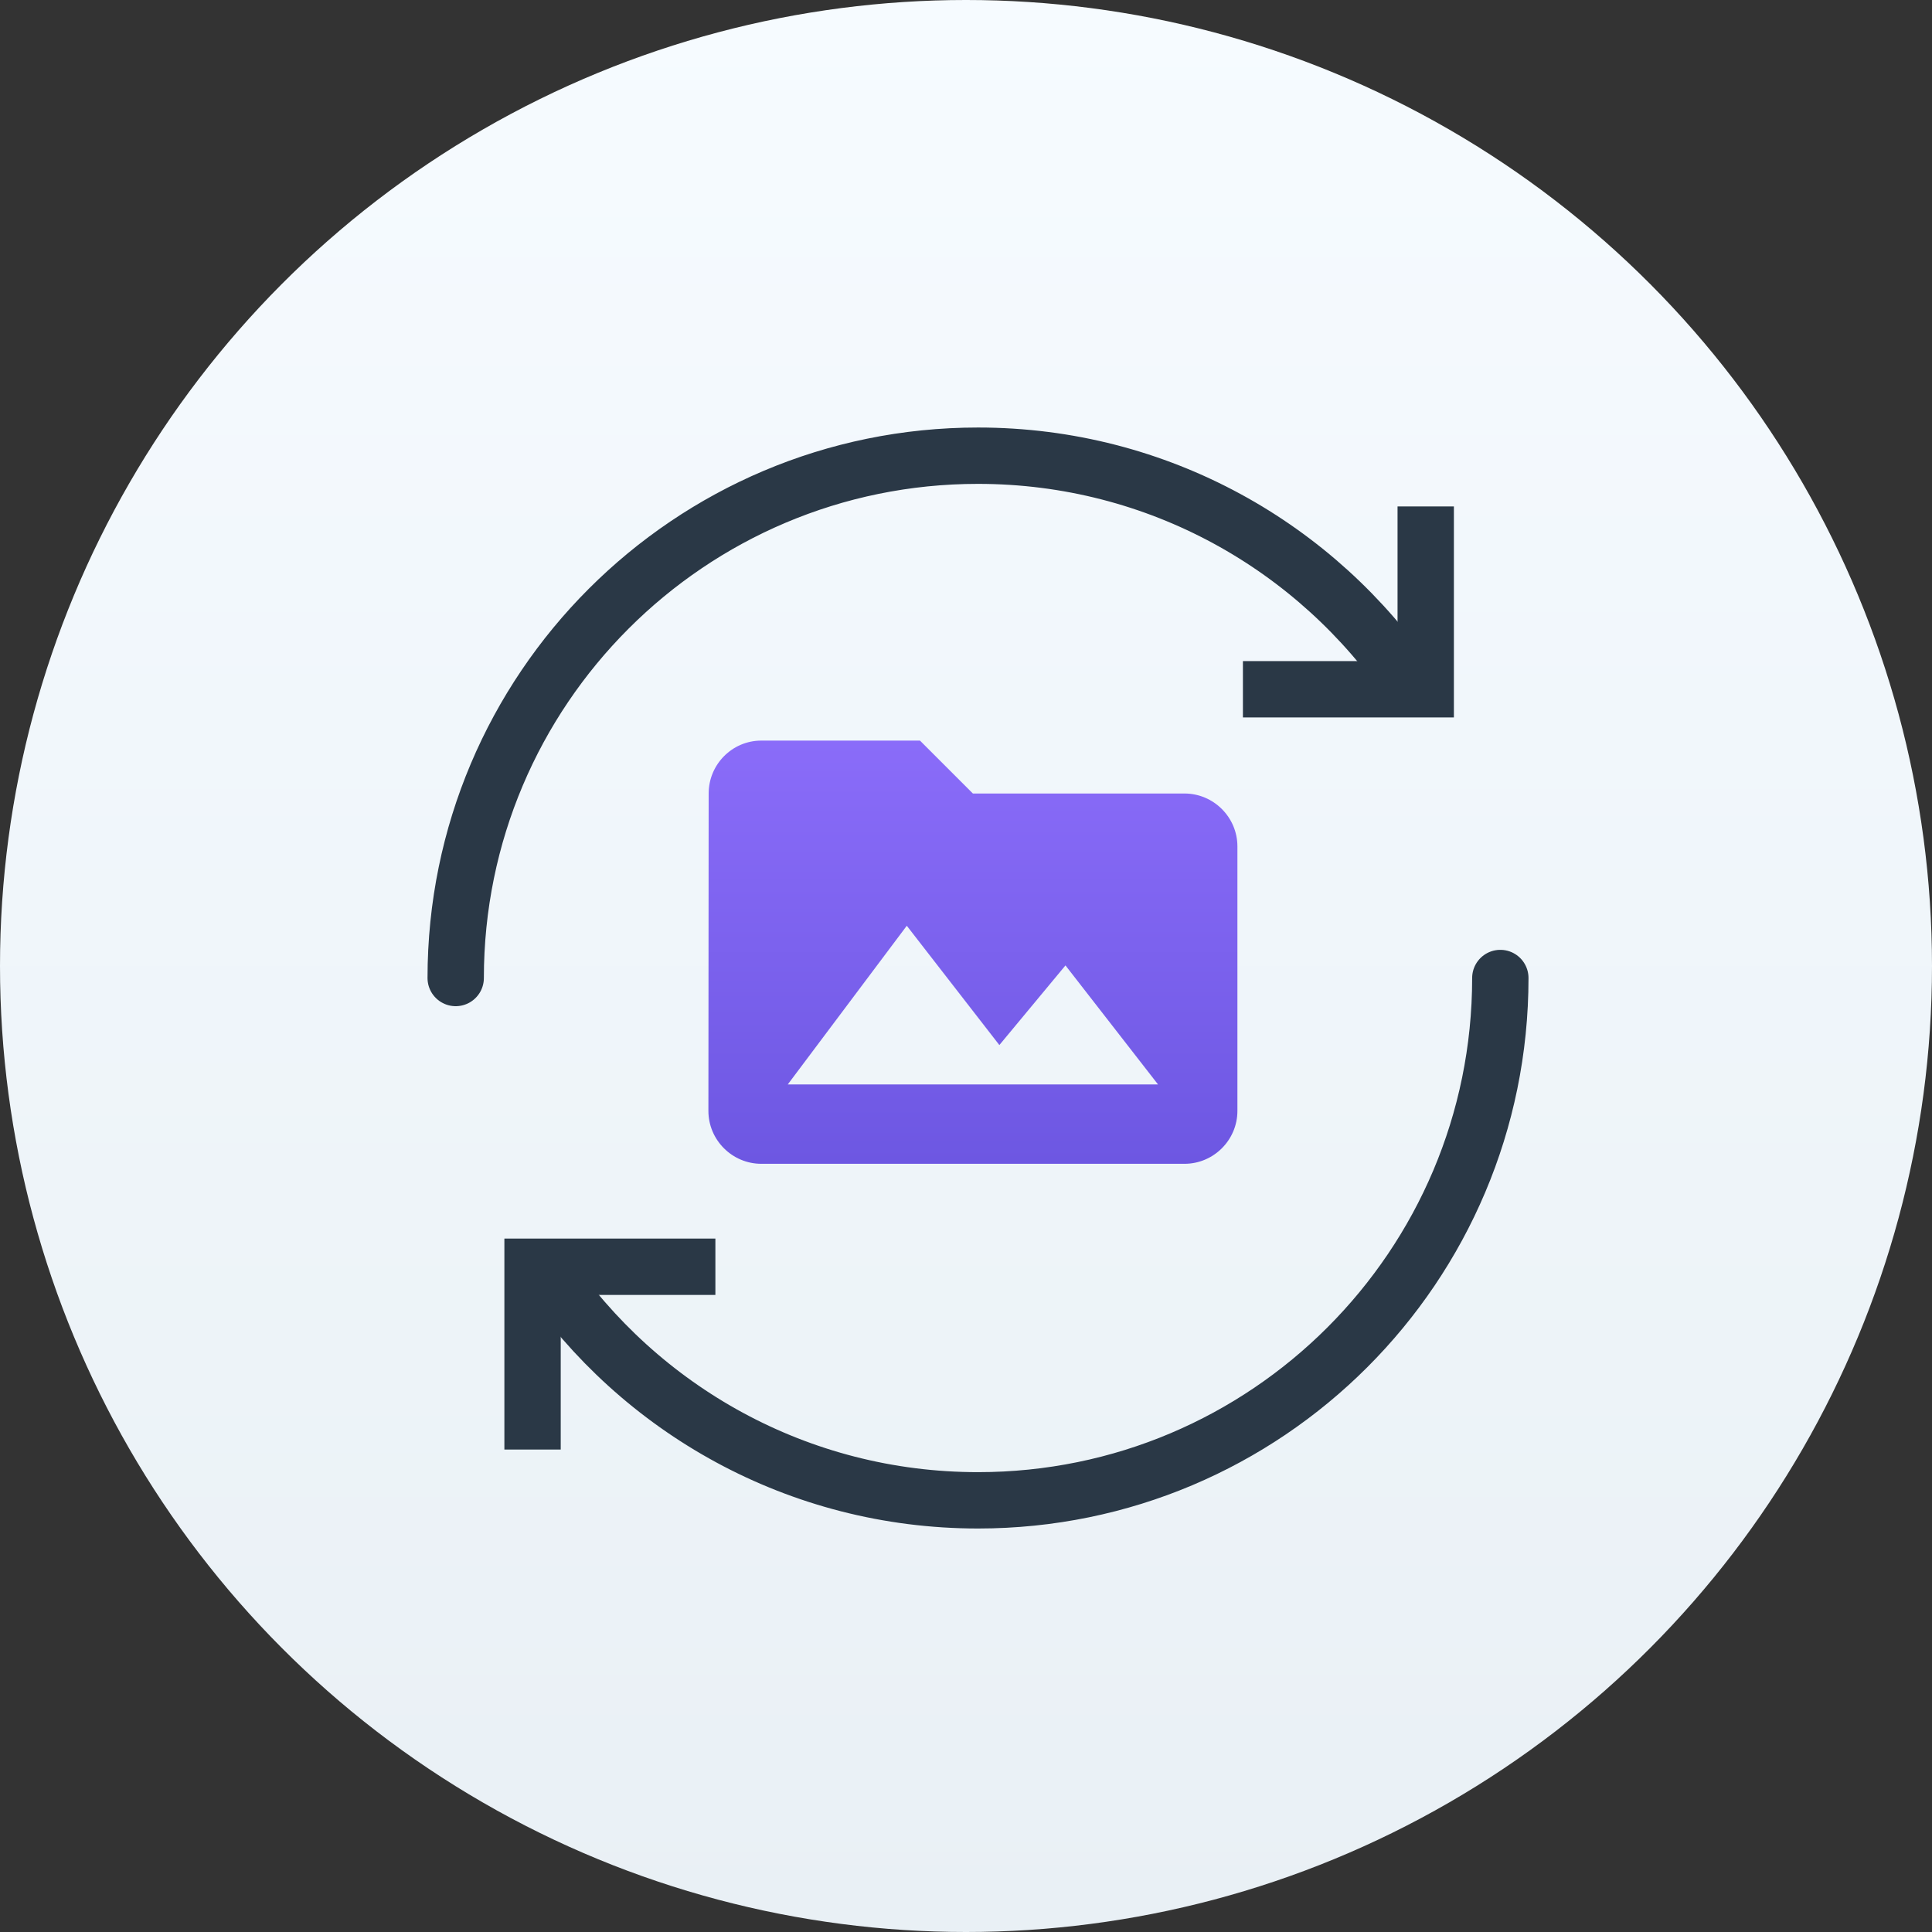
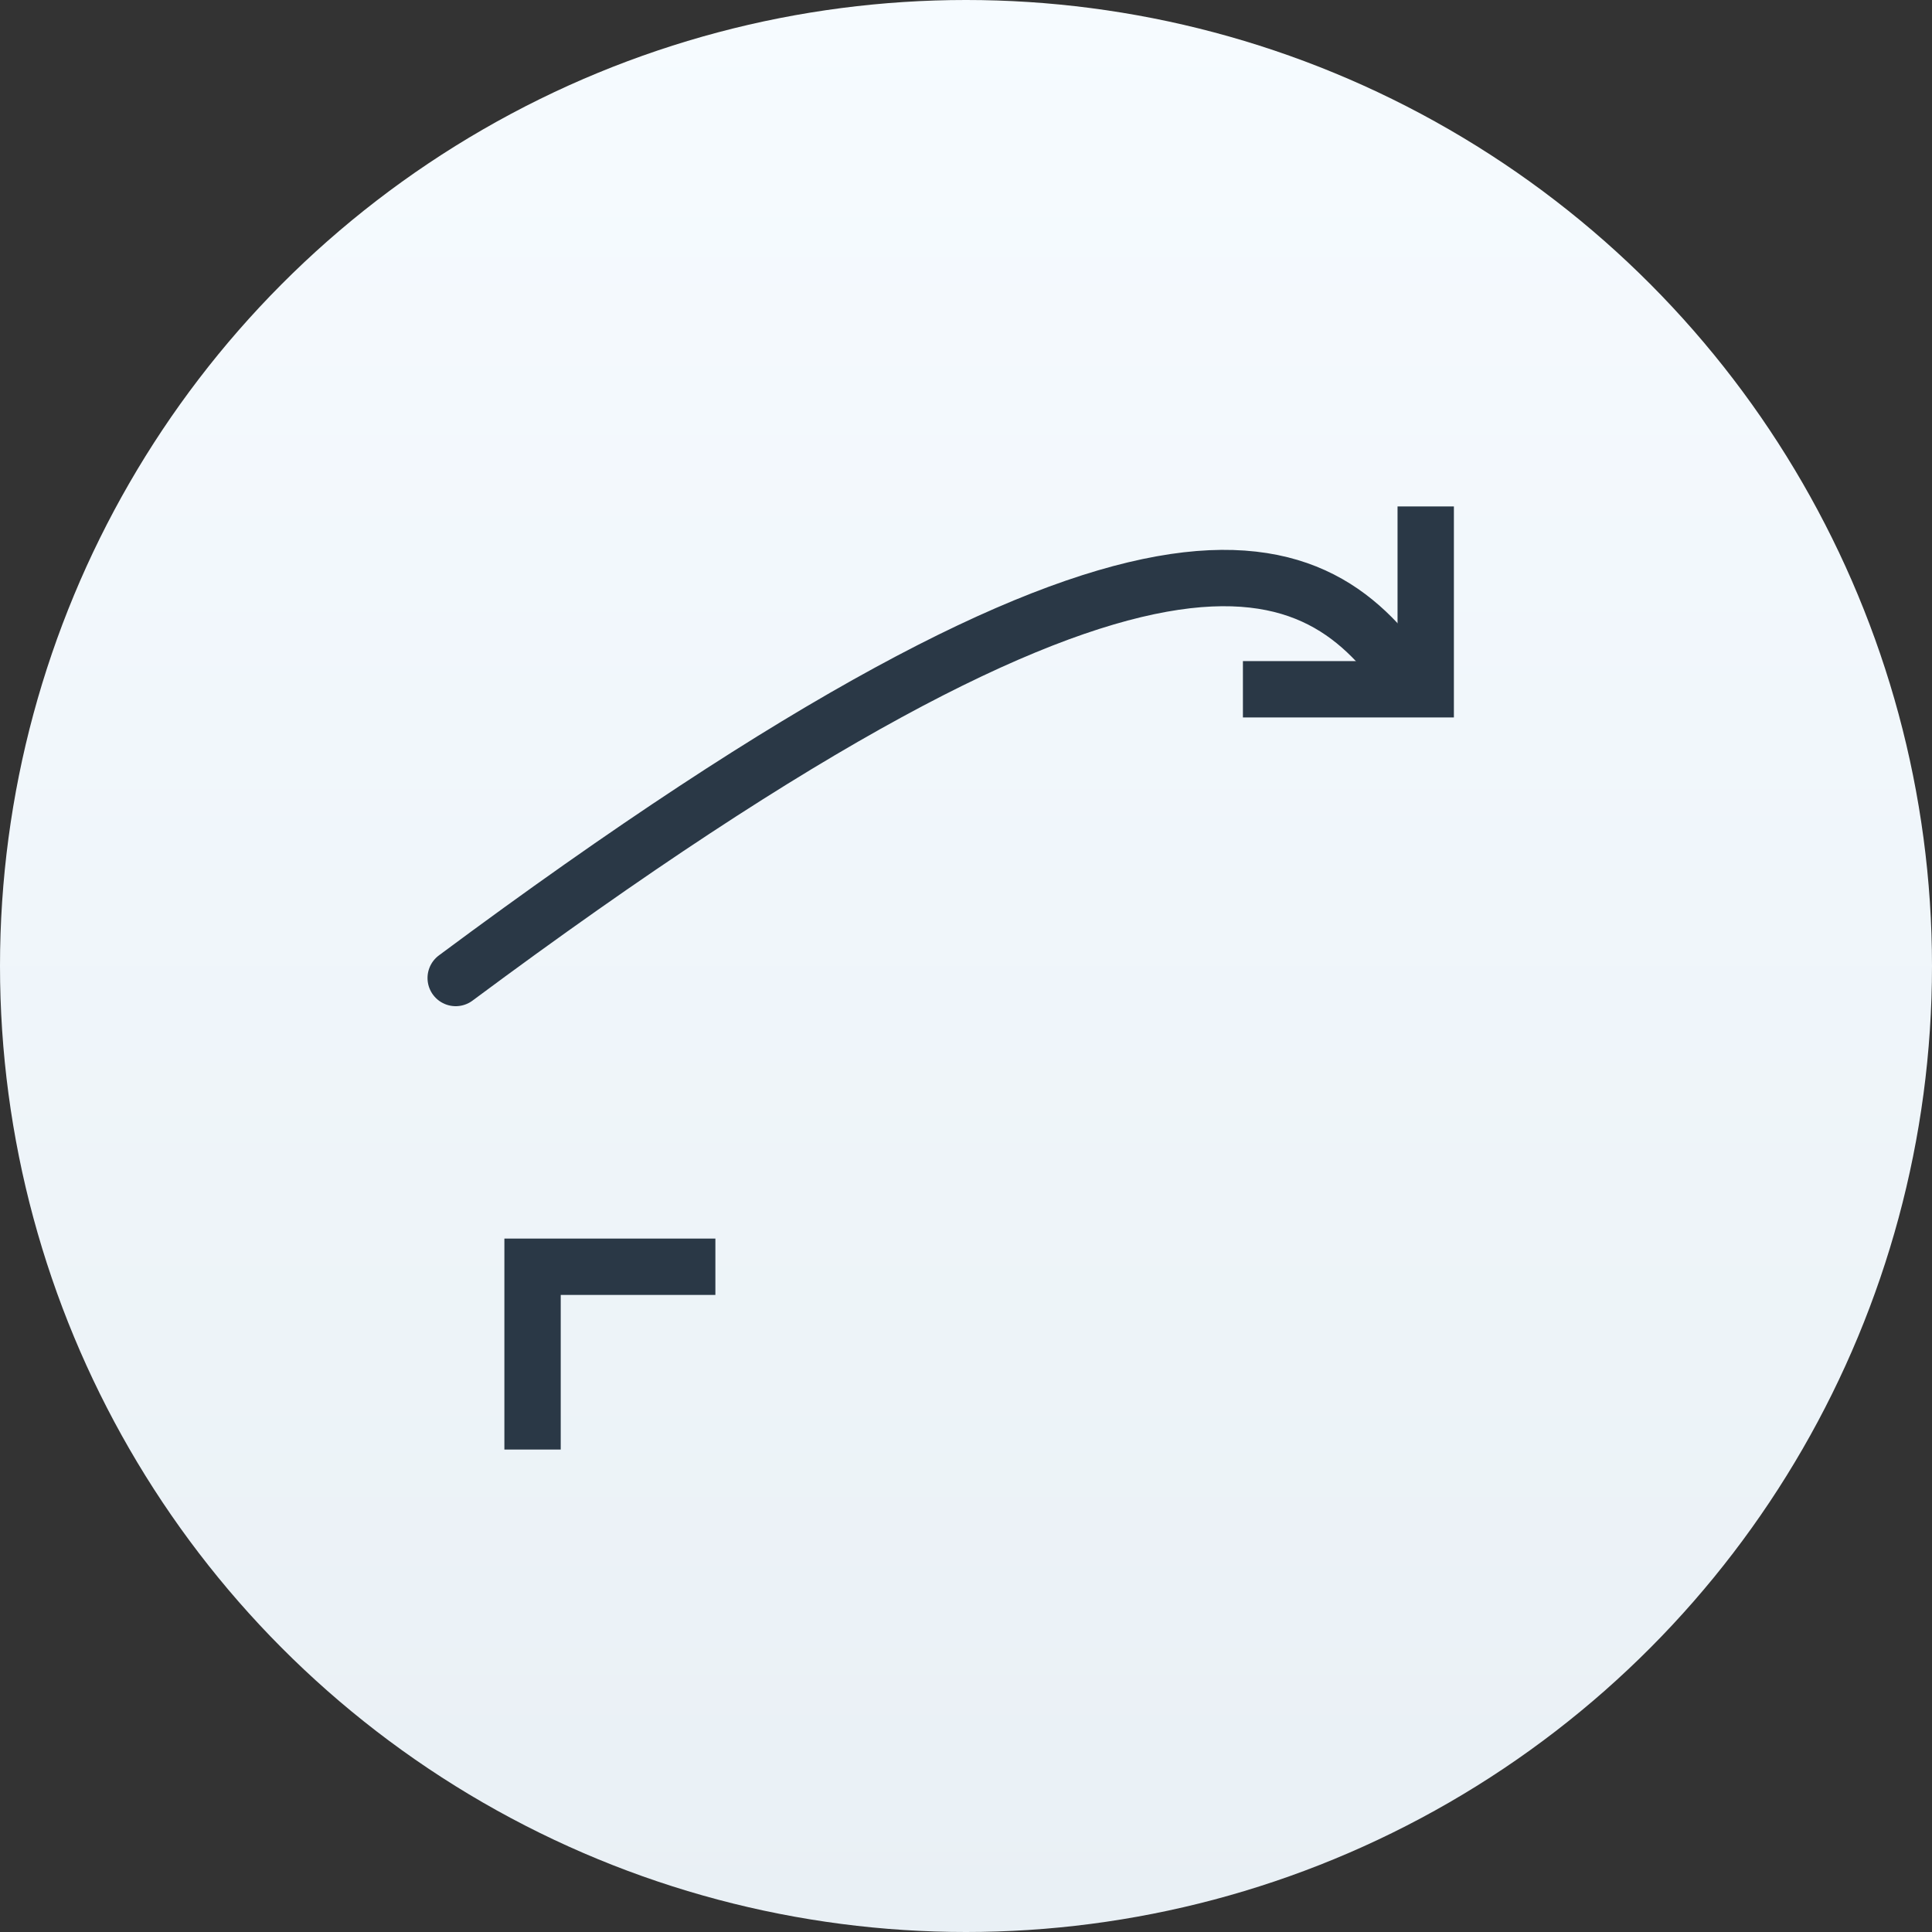
<svg xmlns="http://www.w3.org/2000/svg" width="60px" height="60px" viewBox="0 0 60 60" version="1.1">
  <rect x="0" y="0" width="60" height="60" fill="#333333" stroke="none" />
  <title>Group 11</title>
  <defs>
    <linearGradient x1="50%" y1="0%" x2="50%" y2="100%" id="linearGradient-1">
      <stop stop-color="#F6FBFF" offset="0%" />
      <stop stop-color="#E9F0F5" offset="100%" />
    </linearGradient>
    <linearGradient x1="50%" y1="0%" x2="50%" y2="100%" id="linearGradient-2">
      <stop stop-color="#8A6CF9" offset="0%" />
      <stop stop-color="#6D57E2" offset="100%" />
    </linearGradient>
  </defs>
  <g id="Page-1" stroke="none" stroke-width="1" fill="none" fill-rule="evenodd">
    <g id="Group-11" transform="translate(0, -0)">
      <circle id="Oval" fill="url(#linearGradient-1)" cx="30" cy="30" r="30" />
-       <path d="M36.786,24.643 L30.214,24.643 L28.571,23 L23.643,23 C22.739,23 22.008,23.739 22.008,24.643 L22,34.5 C22,35.404 22.739,36.143 23.643,36.143 L36.786,36.143 C37.689,36.143 38.429,35.404 38.429,34.5 L38.429,26.286 C38.429,25.382 37.689,24.643 36.786,24.643 Z M24.464,33.679 L28.161,28.75 L31.036,32.455 L33.089,29.982 L35.964,33.679 L24.464,33.679 Z" id="Shape" fill="url(#linearGradient-2)" fill-rule="nonzero" />
      <g transform="translate(14, 14)" stroke="#2A3846" stroke-width="1.75">
        <polyline id="Stroke-3" points="30.277 1.728 30.277 7.406 24.6 7.406" />
        <polyline id="Stroke-5" points="2.539 31.017 2.539 25.34 8.217 25.34" />
-         <path d="M32.594,16.373 C32.594,25.331 25.331,32.594 16.373,32.594 C10.785,32.594 5.859,29.769 2.94,25.468" id="Stroke-7" stroke-linecap="round" />
-         <path d="M0.152,16.373 C0.152,7.416 7.416,0.152 16.373,0.152 C21.973,0.152 26.909,2.989 29.824,7.304" id="Stroke-9" stroke-linecap="round" />
+         <path d="M0.152,16.373 C21.973,0.152 26.909,2.989 29.824,7.304" id="Stroke-9" stroke-linecap="round" />
      </g>
    </g>
  </g>
</svg>